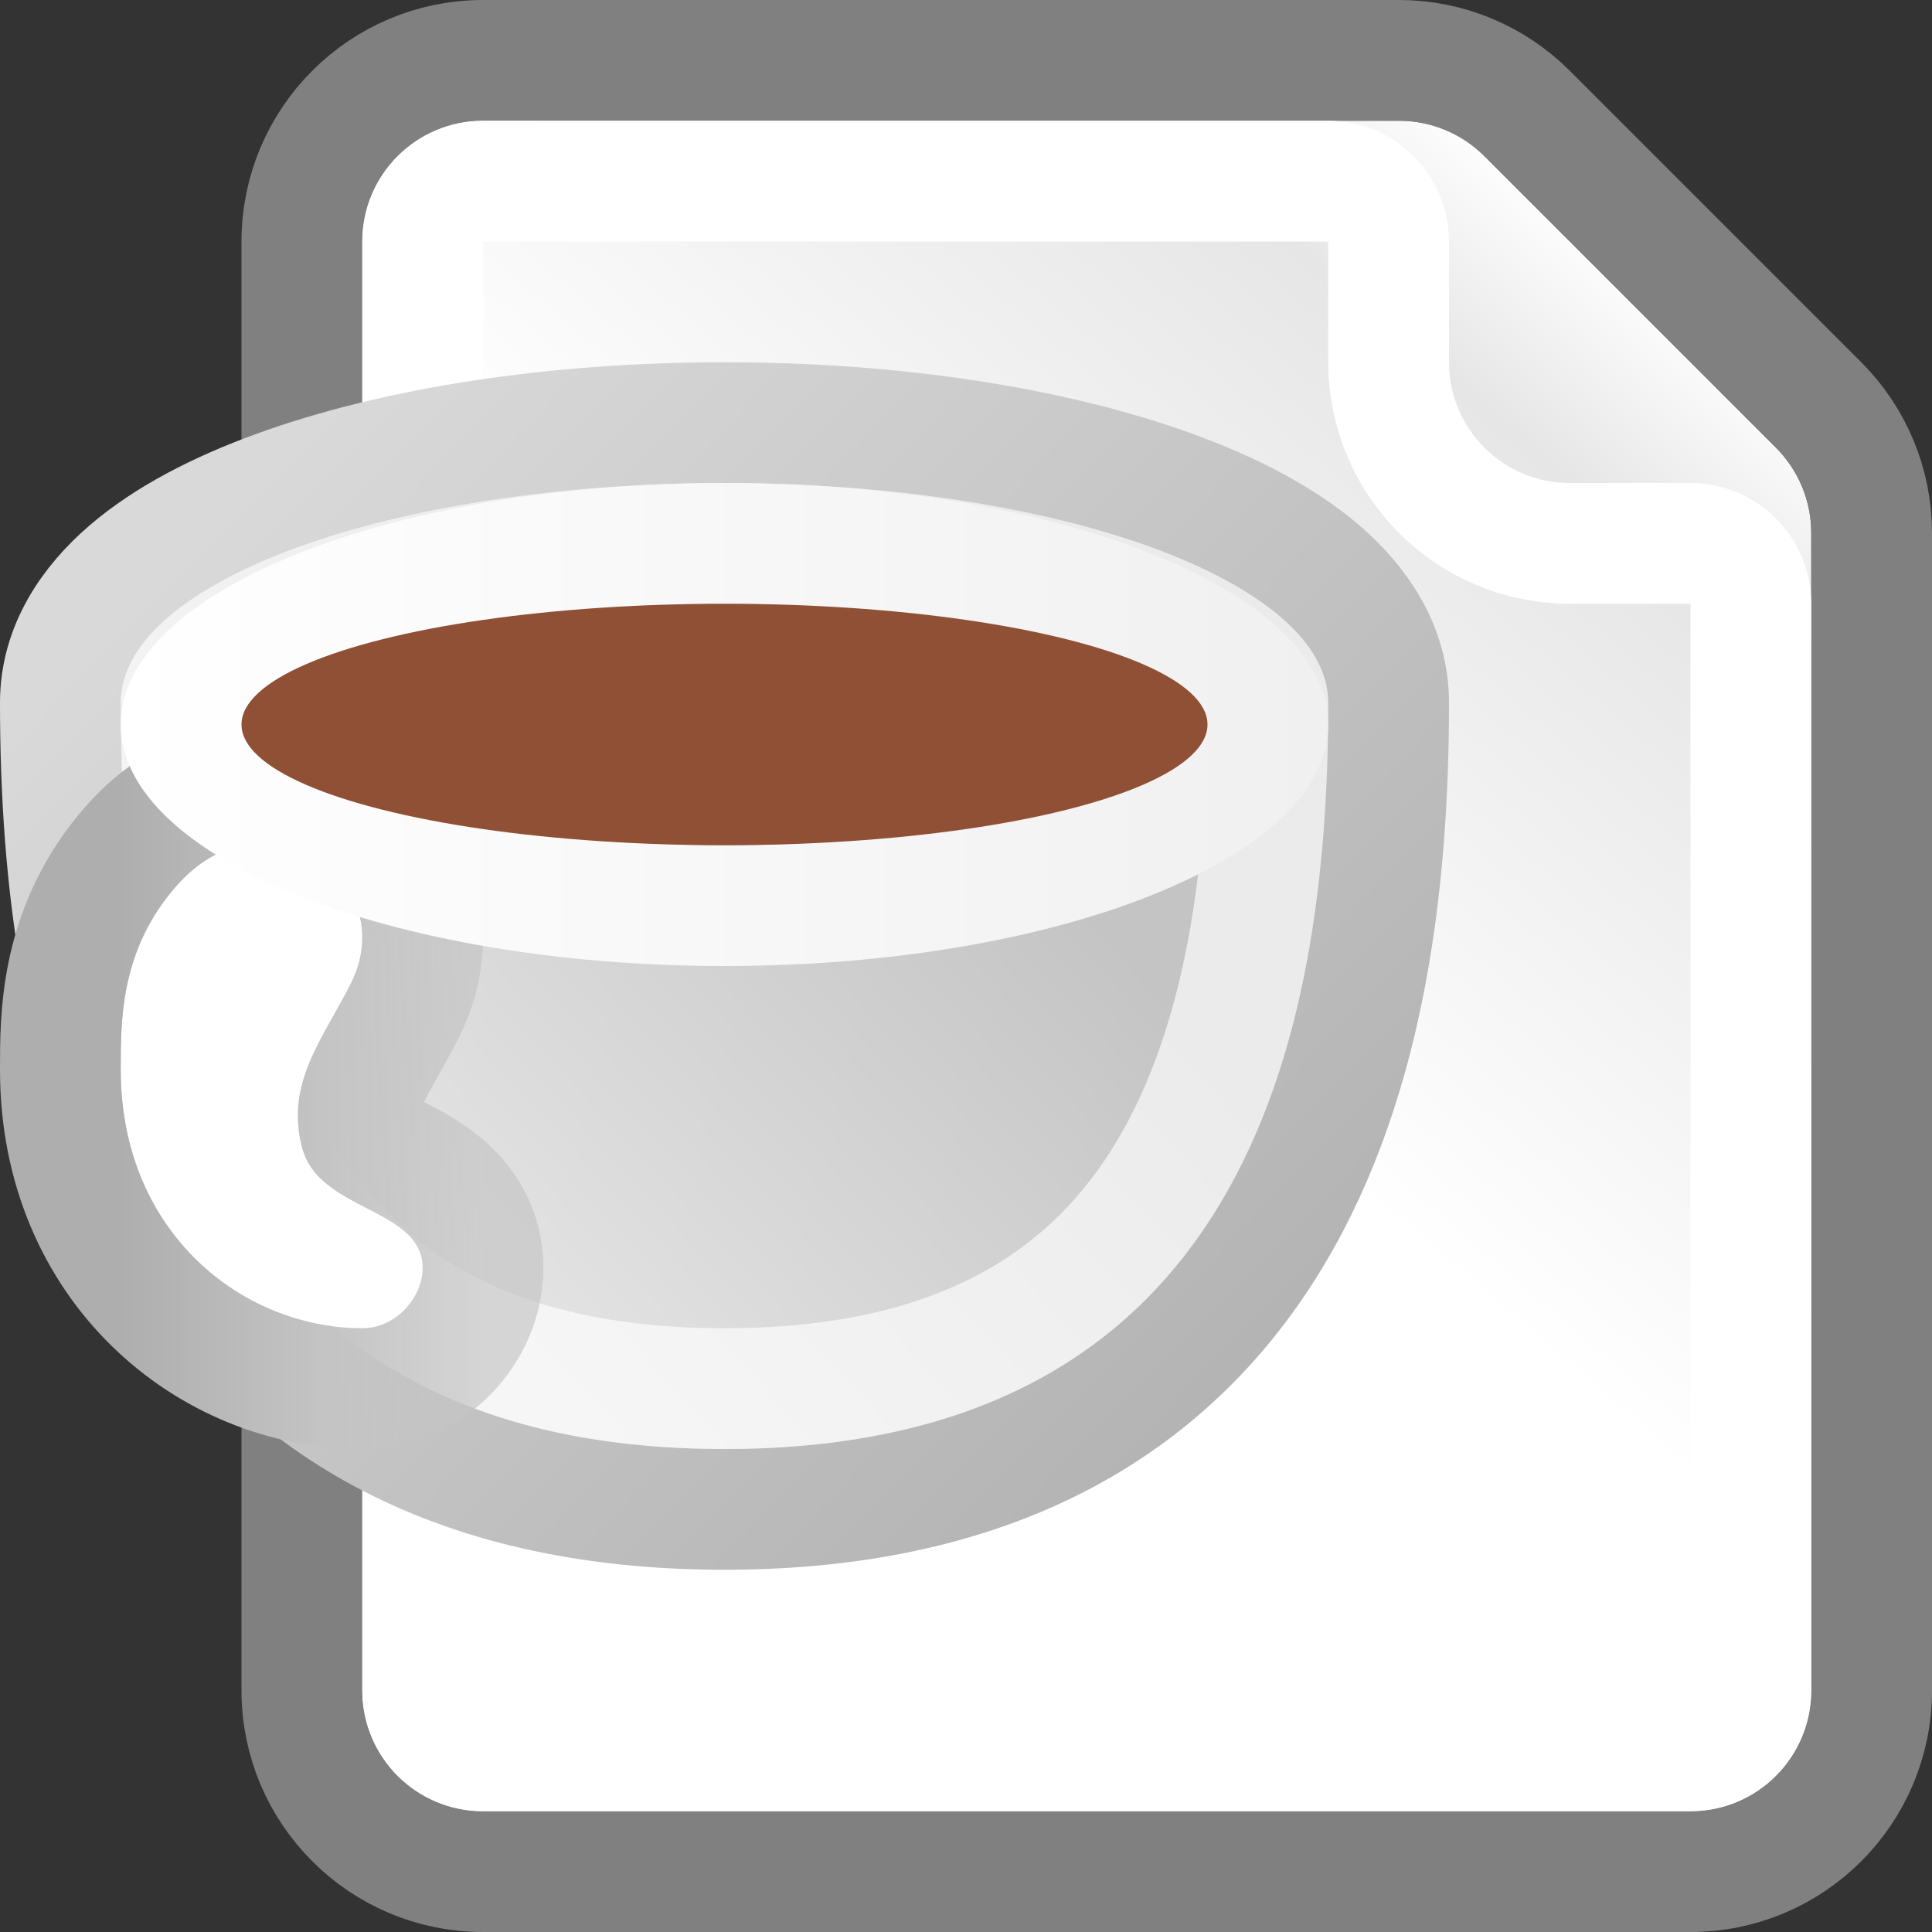
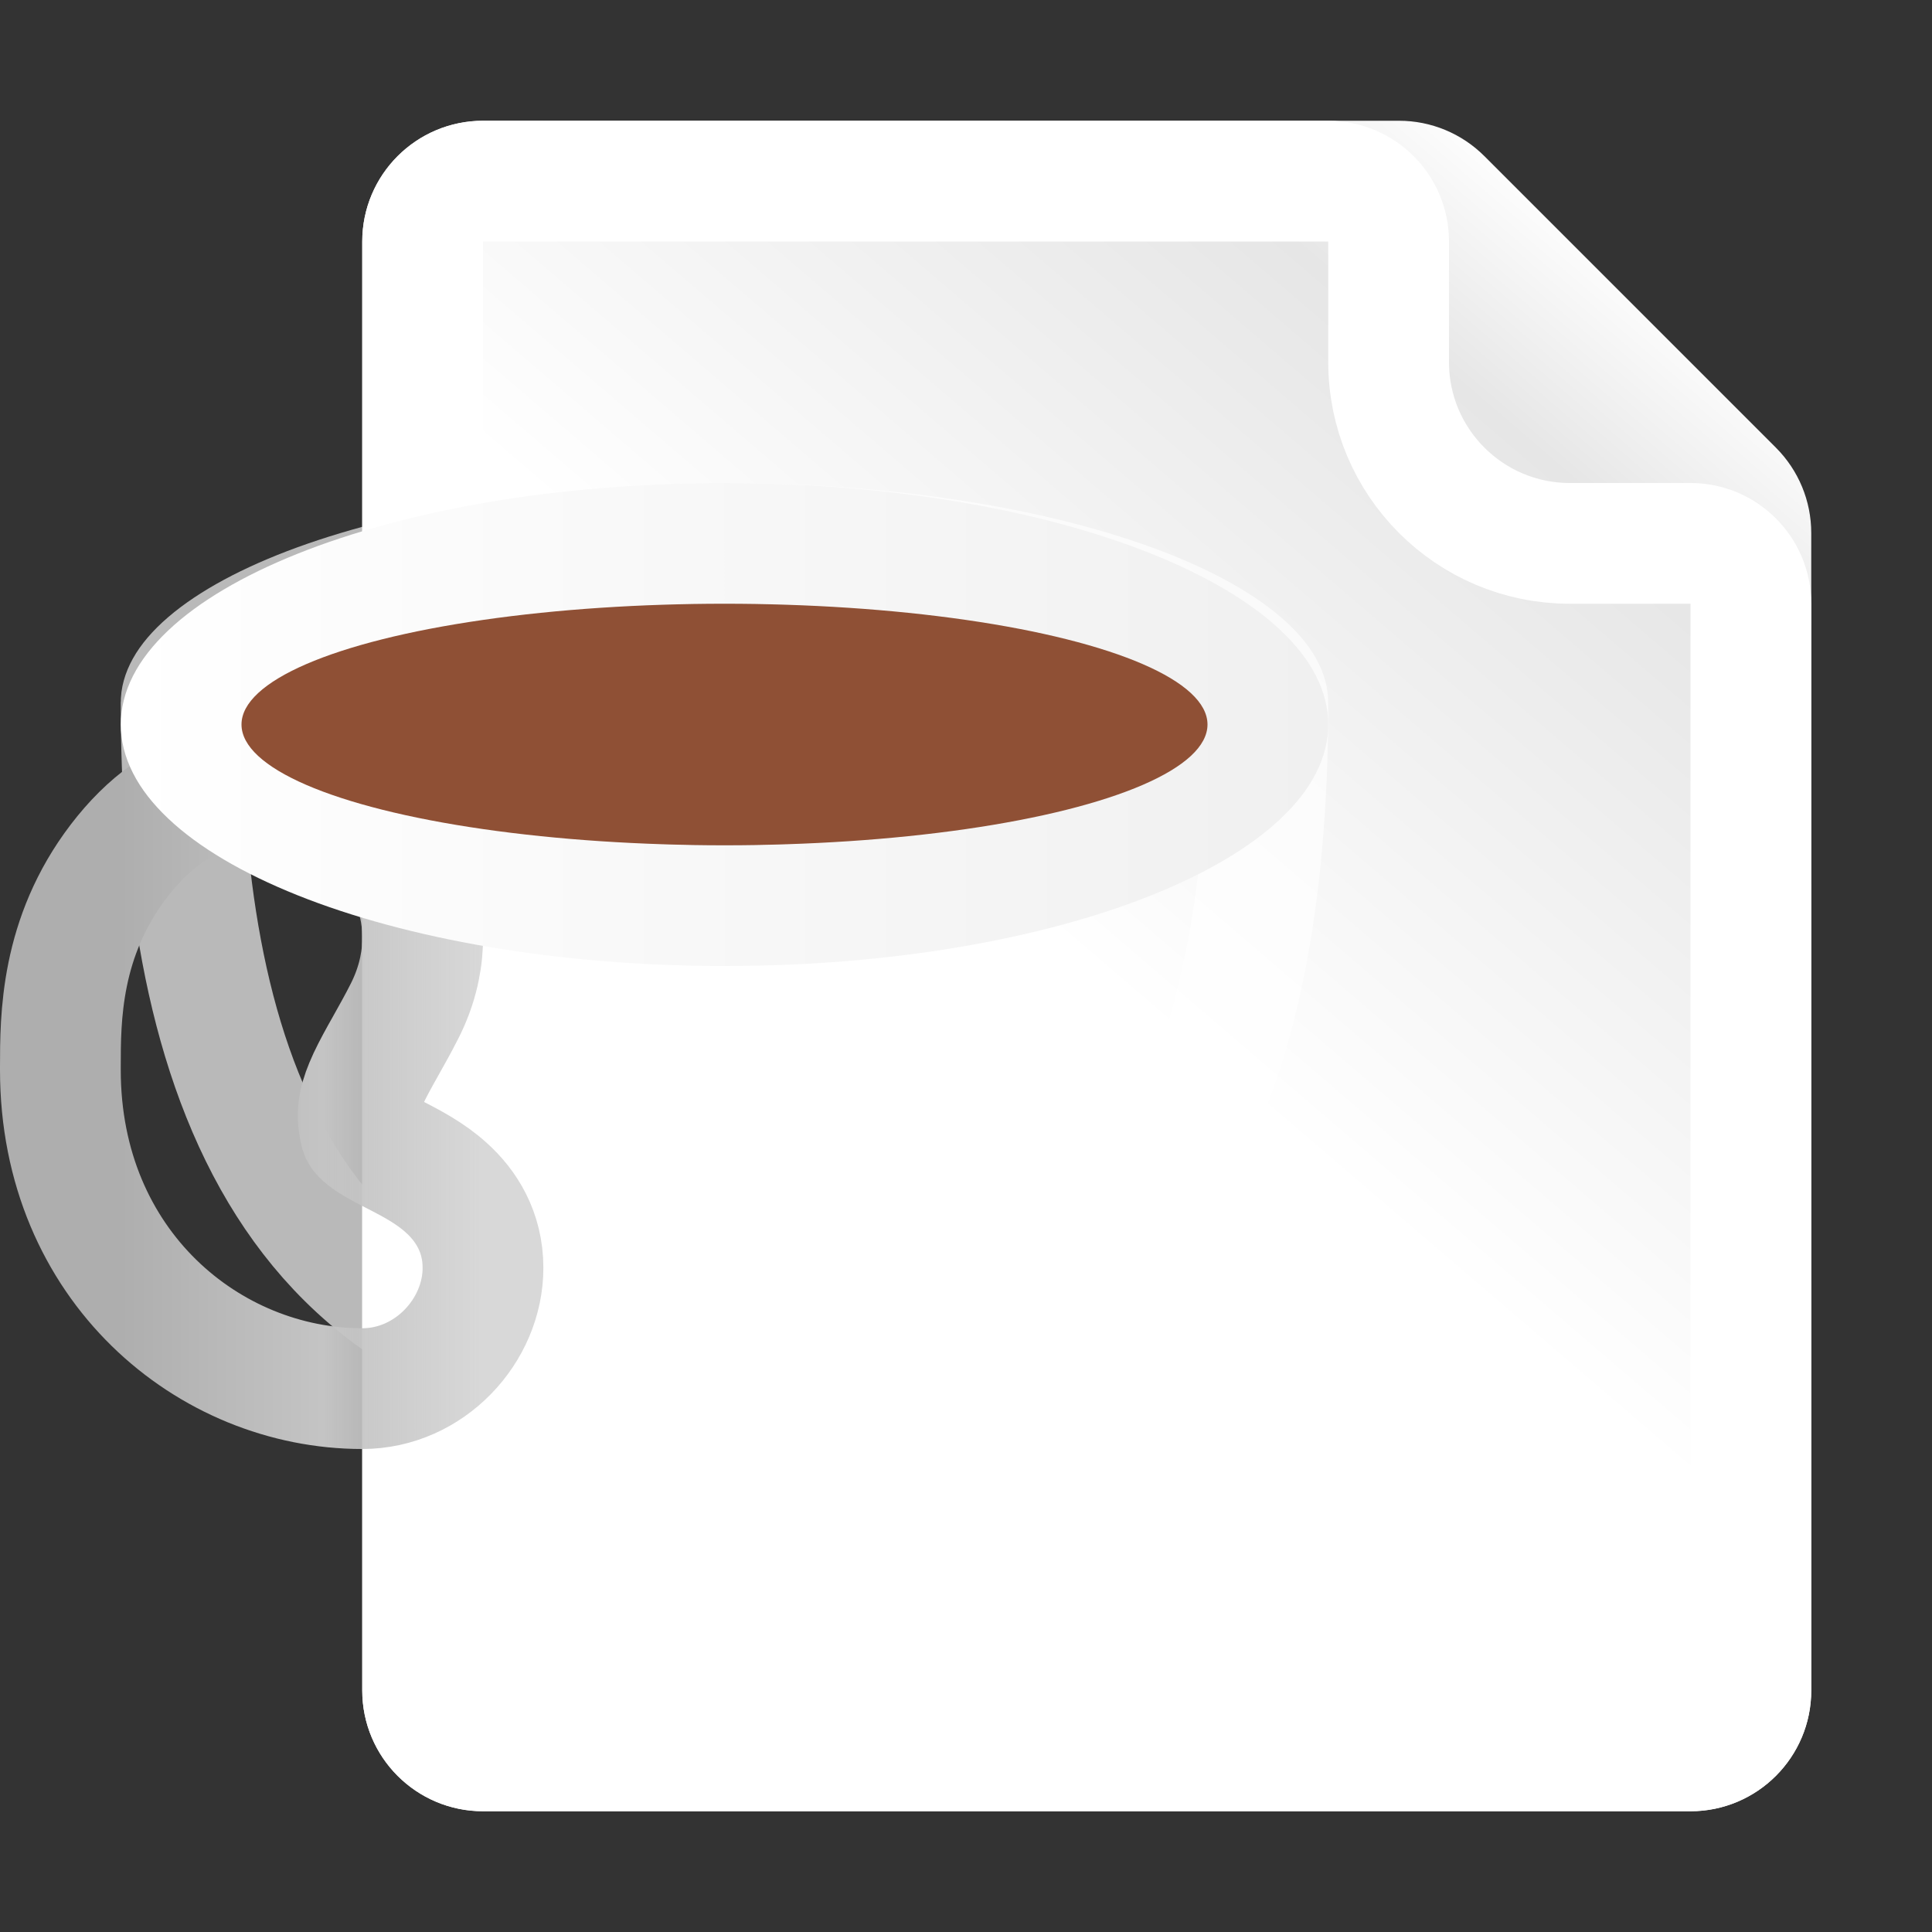
<svg xmlns="http://www.w3.org/2000/svg" width="16" height="16" viewBox="0 0 16 16" fill="none">
  <rect x="0" y="0" width="16" height="16" fill="#333333" stroke="none" />
  <g clip-path="url(#clip0_393_6252)">
    <path d="M3 2C3 1.448 3.448 1 4 1H11.586C11.851 1 12.105 1.105 12.293 1.293L14.707 3.707C14.895 3.895 15 4.149 15 4.414V14C15 14.552 14.552 15 14 15H4C3.448 15 3 14.552 3 14V2Z" fill="url(#paint0_linear_393_6252)" />
-     <path d="M4 0.5C3.172 0.5 2.5 1.172 2.5 2V14C2.5 14.828 3.172 15.5 4 15.5H14C14.828 15.5 15.5 14.828 15.5 14V4.414C15.5 4.016 15.342 3.635 15.061 3.354L12.646 0.939C12.365 0.658 11.984 0.5 11.586 0.5H4Z" stroke="#A8A8A8" stroke-opacity="0.66" stroke-linejoin="round" />
    <path d="M3.5 2C3.5 1.724 3.724 1.5 4 1.5H11C11.276 1.5 11.5 1.724 11.5 2V3C11.5 3.828 12.172 4.5 13 4.5H14C14.276 4.5 14.5 4.724 14.5 5V14C14.5 14.276 14.276 14.5 14 14.5H4C3.724 14.5 3.5 14.276 3.5 14V2Z" stroke="white" stroke-linejoin="round" />
-     <path d="M11.5 5.818C11.5 5.367 11.247 5.001 10.933 4.731C10.618 4.46 10.191 4.239 9.706 4.063C8.734 3.709 7.423 3.5 6 3.5C4.577 3.5 3.266 3.709 2.294 4.063C1.809 4.239 1.382 4.46 1.067 4.731C0.753 5.001 0.5 5.367 0.5 5.818C0.5 7.248 0.678 8.907 1.464 10.22C2.277 11.58 3.699 12.5 6 12.5C8.301 12.5 9.723 11.58 10.536 10.22C11.322 8.907 11.5 7.248 11.5 5.818Z" fill="url(#paint1_linear_393_6252)" stroke="url(#paint2_linear_393_6252)" />
    <path d="M10.5 5.818C10.5 7.2 10.321 8.632 9.678 9.707C9.063 10.735 7.985 11.5 6 11.5C4.015 11.5 2.937 10.735 2.322 9.707C1.679 8.632 1.5 7.2 1.5 5.818C1.5 5.768 1.527 5.655 1.719 5.49C1.91 5.326 2.215 5.155 2.635 5.002C3.472 4.698 4.662 4.5 6 4.5C7.338 4.5 8.528 4.698 9.365 5.002C9.785 5.155 10.09 5.326 10.281 5.49C10.473 5.655 10.5 5.768 10.5 5.818Z" stroke="white" stroke-opacity="0.66" />
-     <path d="M2.5 9.5C2.365 8.966 2.665 8.62 2.904 8.148C3.143 7.676 2.904 7.213 2.523 7.078C2.142 6.944 1.762 6.937 1.381 7.435C1 7.933 1 8.452 1 8.861C1 10.2 2 11 3 11C3.27 11 3.5 10.755 3.5 10.5C3.5 10 2.635 10.036 2.5 9.5Z" fill="white" />
    <path d="M2.985 9.378C2.95 9.24 2.966 9.131 3.024 8.992C3.056 8.914 3.1 8.831 3.158 8.726C3.169 8.706 3.181 8.684 3.194 8.662C3.242 8.576 3.298 8.477 3.35 8.374C3.728 7.63 3.352 6.841 2.69 6.607C2.459 6.525 2.163 6.458 1.84 6.532C1.508 6.608 1.225 6.816 0.984 7.131C0.5 7.765 0.5 8.429 0.5 8.839C0.5 8.846 0.5 8.854 0.5 8.861C0.5 10.486 1.734 11.5 3 11.5C3.557 11.5 4 11.02 4 10.5C4 10.202 3.86 9.984 3.698 9.838C3.564 9.715 3.398 9.63 3.292 9.575C3.288 9.573 3.284 9.571 3.28 9.569C3.151 9.503 3.079 9.464 3.025 9.421C3.002 9.403 2.992 9.391 2.989 9.386C2.986 9.382 2.986 9.381 2.985 9.378Z" stroke="url(#paint3_linear_393_6252)" />
    <path d="M10.5 6C10.5 6.094 10.454 6.235 10.264 6.415C10.072 6.597 9.767 6.783 9.35 6.95C8.518 7.283 7.333 7.5 6 7.5C4.667 7.5 3.482 7.283 2.65 6.95C2.233 6.783 1.928 6.597 1.736 6.415C1.546 6.235 1.5 6.094 1.5 6C1.5 5.906 1.546 5.765 1.736 5.585C1.928 5.403 2.233 5.217 2.65 5.05C3.482 4.717 4.667 4.5 6 4.5C7.333 4.5 8.518 4.717 9.35 5.05C9.767 5.217 10.072 5.403 10.264 5.585C10.454 5.765 10.5 5.906 10.5 6Z" fill="url(#paint4_linear_393_6252)" stroke="url(#paint5_linear_393_6252)" />
    <ellipse cx="6" cy="6" rx="4" ry="1" fill="#8F5035" />
  </g>
  <defs>
    <linearGradient id="paint0_linear_393_6252" x1="3" y1="15" x2="15" y2="1" gradientUnits="userSpaceOnUse">
      <stop offset="0.5" stop-color="white" />
      <stop offset="0.807" stop-color="#E6E6E6" />
      <stop offset="0.901" stop-color="white" />
    </linearGradient>
    <linearGradient id="paint1_linear_393_6252" x1="1.627" y1="12.405" x2="8.039" y2="6.476" gradientUnits="userSpaceOnUse">
      <stop offset="0.309" stop-color="#E5E5E5" />
      <stop offset="1" stop-color="#C4C4C4" />
    </linearGradient>
    <linearGradient id="paint2_linear_393_6252" x1="2.046" y1="4" x2="10.095" y2="11.855" gradientUnits="userSpaceOnUse">
      <stop stop-color="#D9D9D9" />
      <stop offset="1" stop-color="#B3B3B3" />
    </linearGradient>
    <linearGradient id="paint3_linear_393_6252" x1="1" y1="9" x2="4" y2="9" gradientUnits="userSpaceOnUse">
      <stop stop-color="#AEAEAE" />
      <stop offset="0.559" stop-color="#C4C4C4" />
      <stop offset="1" stop-color="#C4C4C4" stop-opacity="0.66" />
    </linearGradient>
    <linearGradient id="paint4_linear_393_6252" x1="6" y1="4" x2="6" y2="8" gradientUnits="userSpaceOnUse">
      <stop stop-color="#F6F6F6" />
      <stop offset="1" stop-color="#A8A8A8" />
    </linearGradient>
    <linearGradient id="paint5_linear_393_6252" x1="1" y1="6.001" x2="11" y2="5.999" gradientUnits="userSpaceOnUse">
      <stop stop-color="white" />
      <stop offset="1" stop-color="#F0F0F0" />
    </linearGradient>
    <clipPath id="clip0_393_6252">
      <rect width="16" height="16" fill="white" />
    </clipPath>
  </defs>
</svg>